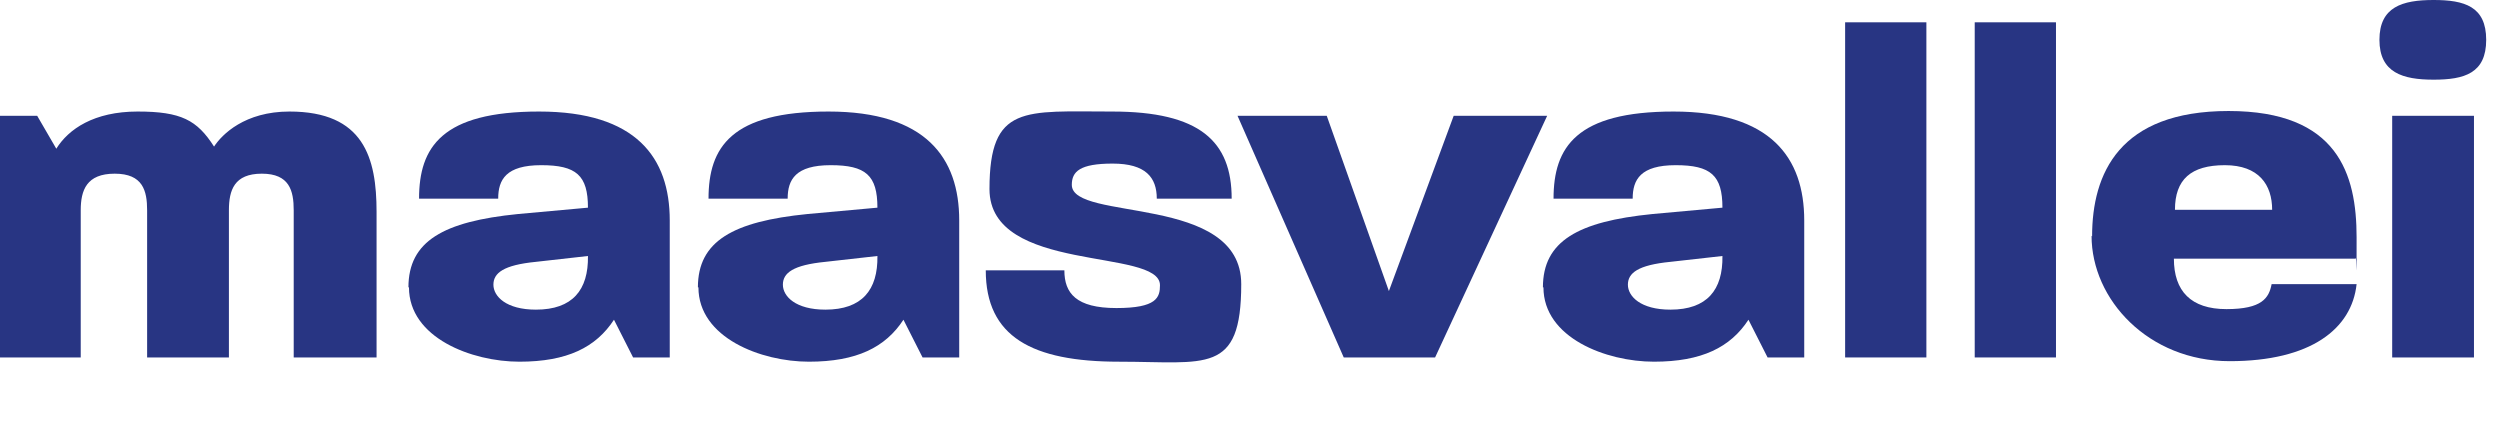
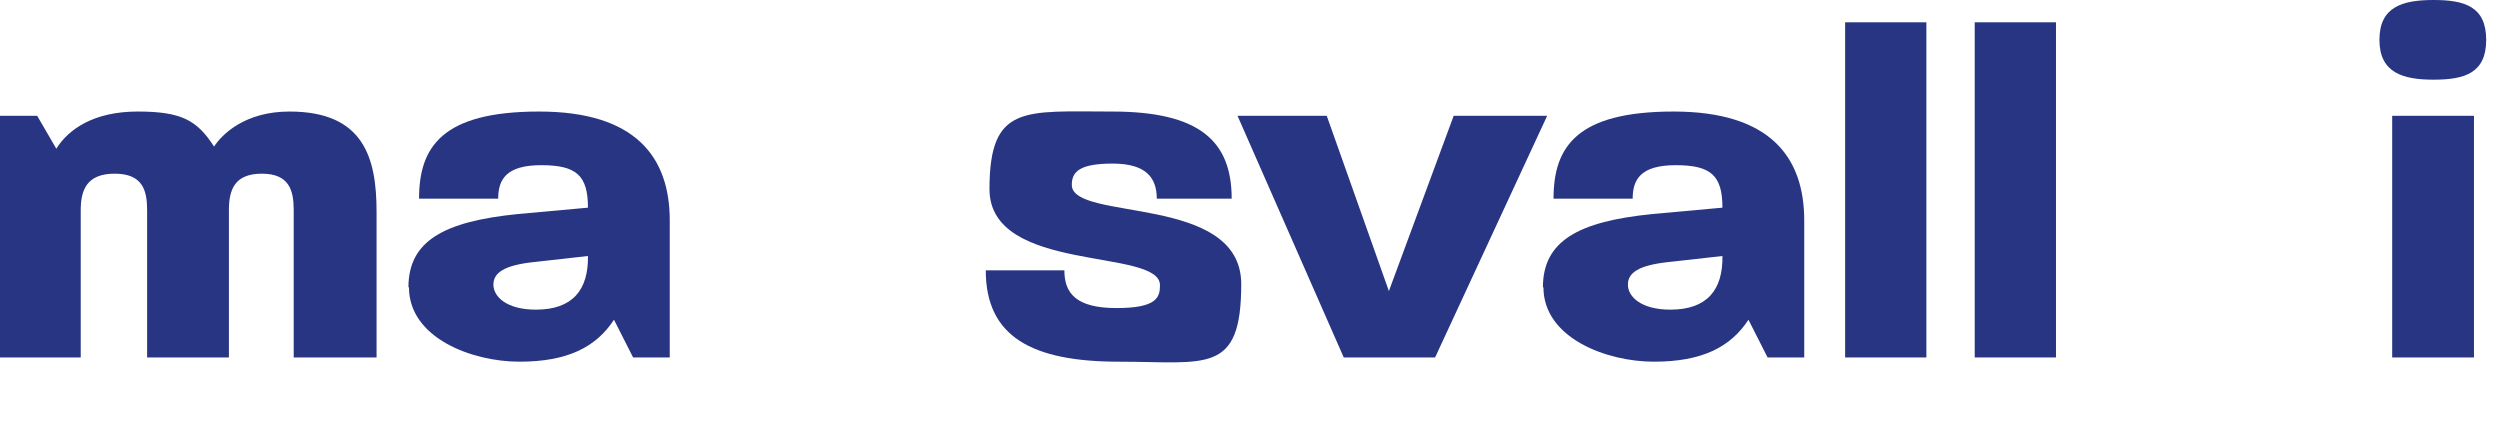
<svg xmlns="http://www.w3.org/2000/svg" id="Laag_1" version="1.1" viewBox="0 0 470.7 80.8">
  <defs>
    <style>
            .st0 {
            fill: #283583;
            }
        </style>
  </defs>
  <g>
    <path class="st0" d="M0,21.8h7l3.6,6.2c2.3-3.7,7.1-7,15.3-7s11.2,1.6,14.4,6.6c1.5-2.3,5.8-6.6,14.2-6.6,14,0,16.4,8.7,16.4,18.9v27.4h-15.6v-27.7c0-3.7-.8-6.9-6-6.9s-6.2,3.1-6.2,6.9v27.7h-15.4v-27.7c0-3.7-.8-6.9-6.1-6.9s-6.4,3.1-6.4,6.9v27.7H0V21.8Z" />
    <path class="st0" d="M100.9,58.3c6.9,0,9.9-3.7,9.8-10.1l-9.8,1.1c-6.1.6-8,2.1-8,4.3s2.4,4.7,8,4.7M76.9,54.1c0-8.7,6.6-12.4,20.6-13.8l13.2-1.2c0-6.1-2.2-8-8.8-8s-8.1,2.7-8.1,6.3h-14.9c0-9.7,4.3-16.4,22.6-16.4s24.6,8.7,24.6,20.5v25.8h-6.9l-3.6-7.1c-3.4,5.2-8.8,7.9-17.8,7.9s-20.8-4.5-20.8-14" />
-     <path class="st0" d="M155.4,58.3c6.9,0,9.9-3.7,9.8-10.1l-9.8,1.1c-6.1.6-8,2.1-8,4.3s2.4,4.7,8,4.7M131.4,54.1c0-8.7,6.6-12.4,20.6-13.8l13.2-1.2c0-6.1-2.2-8-8.8-8s-8.1,2.7-8.1,6.3h-14.9c0-9.7,4.3-16.4,22.6-16.4s24.6,8.7,24.6,20.5v25.8h-6.9l-3.6-7.1c-3.4,5.2-8.8,7.9-17.8,7.9s-20.8-4.5-20.8-14" />
    <path class="st0" d="M185.6,50.9h14.8c0,4.3,2.2,7.1,9.8,7.1s8.2-2,8.2-4.3c0-7.1-32.1-2.1-32.1-18.1s6.6-14.6,23.1-14.6,22.5,5.6,22.5,16.4h-14.1c0-4-2.1-6.6-8.3-6.6s-7.7,1.5-7.7,4c0,7,31.9,1.6,31.9,18.7s-6.6,14.6-23,14.6-25.1-4.7-25.1-17.2" />
  </g>
  <polygon class="st0" points="233 21.8 249.8 21.8 261.5 54.8 273.7 21.8 291.3 21.8 270.2 67.3 253 67.3 233 21.8" />
  <path class="st0" d="M314.5,58.3c6.9,0,9.9-3.7,9.8-10.1l-9.8,1.1c-6.1.6-8,2.1-8,4.3s2.4,4.7,8,4.7M290.5,54.1c0-8.7,6.6-12.4,20.6-13.8l13.2-1.2c0-6.1-2.2-8-8.8-8s-8.1,2.7-8.1,6.3h-14.9c0-9.7,4.3-16.4,22.6-16.4s24.6,8.7,24.6,20.5v25.8h-6.9l-3.6-7.1c-3.4,5.2-8.8,7.9-17.8,7.9s-20.8-4.5-20.8-14" />
  <rect class="st0" x="347.4" y="4.2" width="15.3" height="63.1" />
  <rect class="st0" x="371.8" y="4.2" width="15.3" height="63.1" />
  <g>
-     <path class="st0" d="M427.8,39.5c0-4.7-2.5-8.4-8.9-8.4s-9.4,2.7-9.4,8.4h18.4ZM393.9,44.5c0-11.8,5.1-23.6,25.7-23.6s24.1,11.9,24.1,23.8,0,2.7-.2,4h-34.2c0,6.1,3.2,9.5,9.9,9.5s8-2.1,8.5-4.7h16c-.9,8.4-8.6,14.5-23.9,14.5s-26-11.6-26-23.6" />
    <path class="st0" d="M450.4,21.8h15.4v45.5h-15.4V21.8ZM458.2,0c5.8,0,9.9,1.2,9.9,7.5s-4.1,7.5-9.9,7.5-10.2-1.3-10.2-7.5,4.3-7.5,10.2-7.5" />
  </g>
</svg>